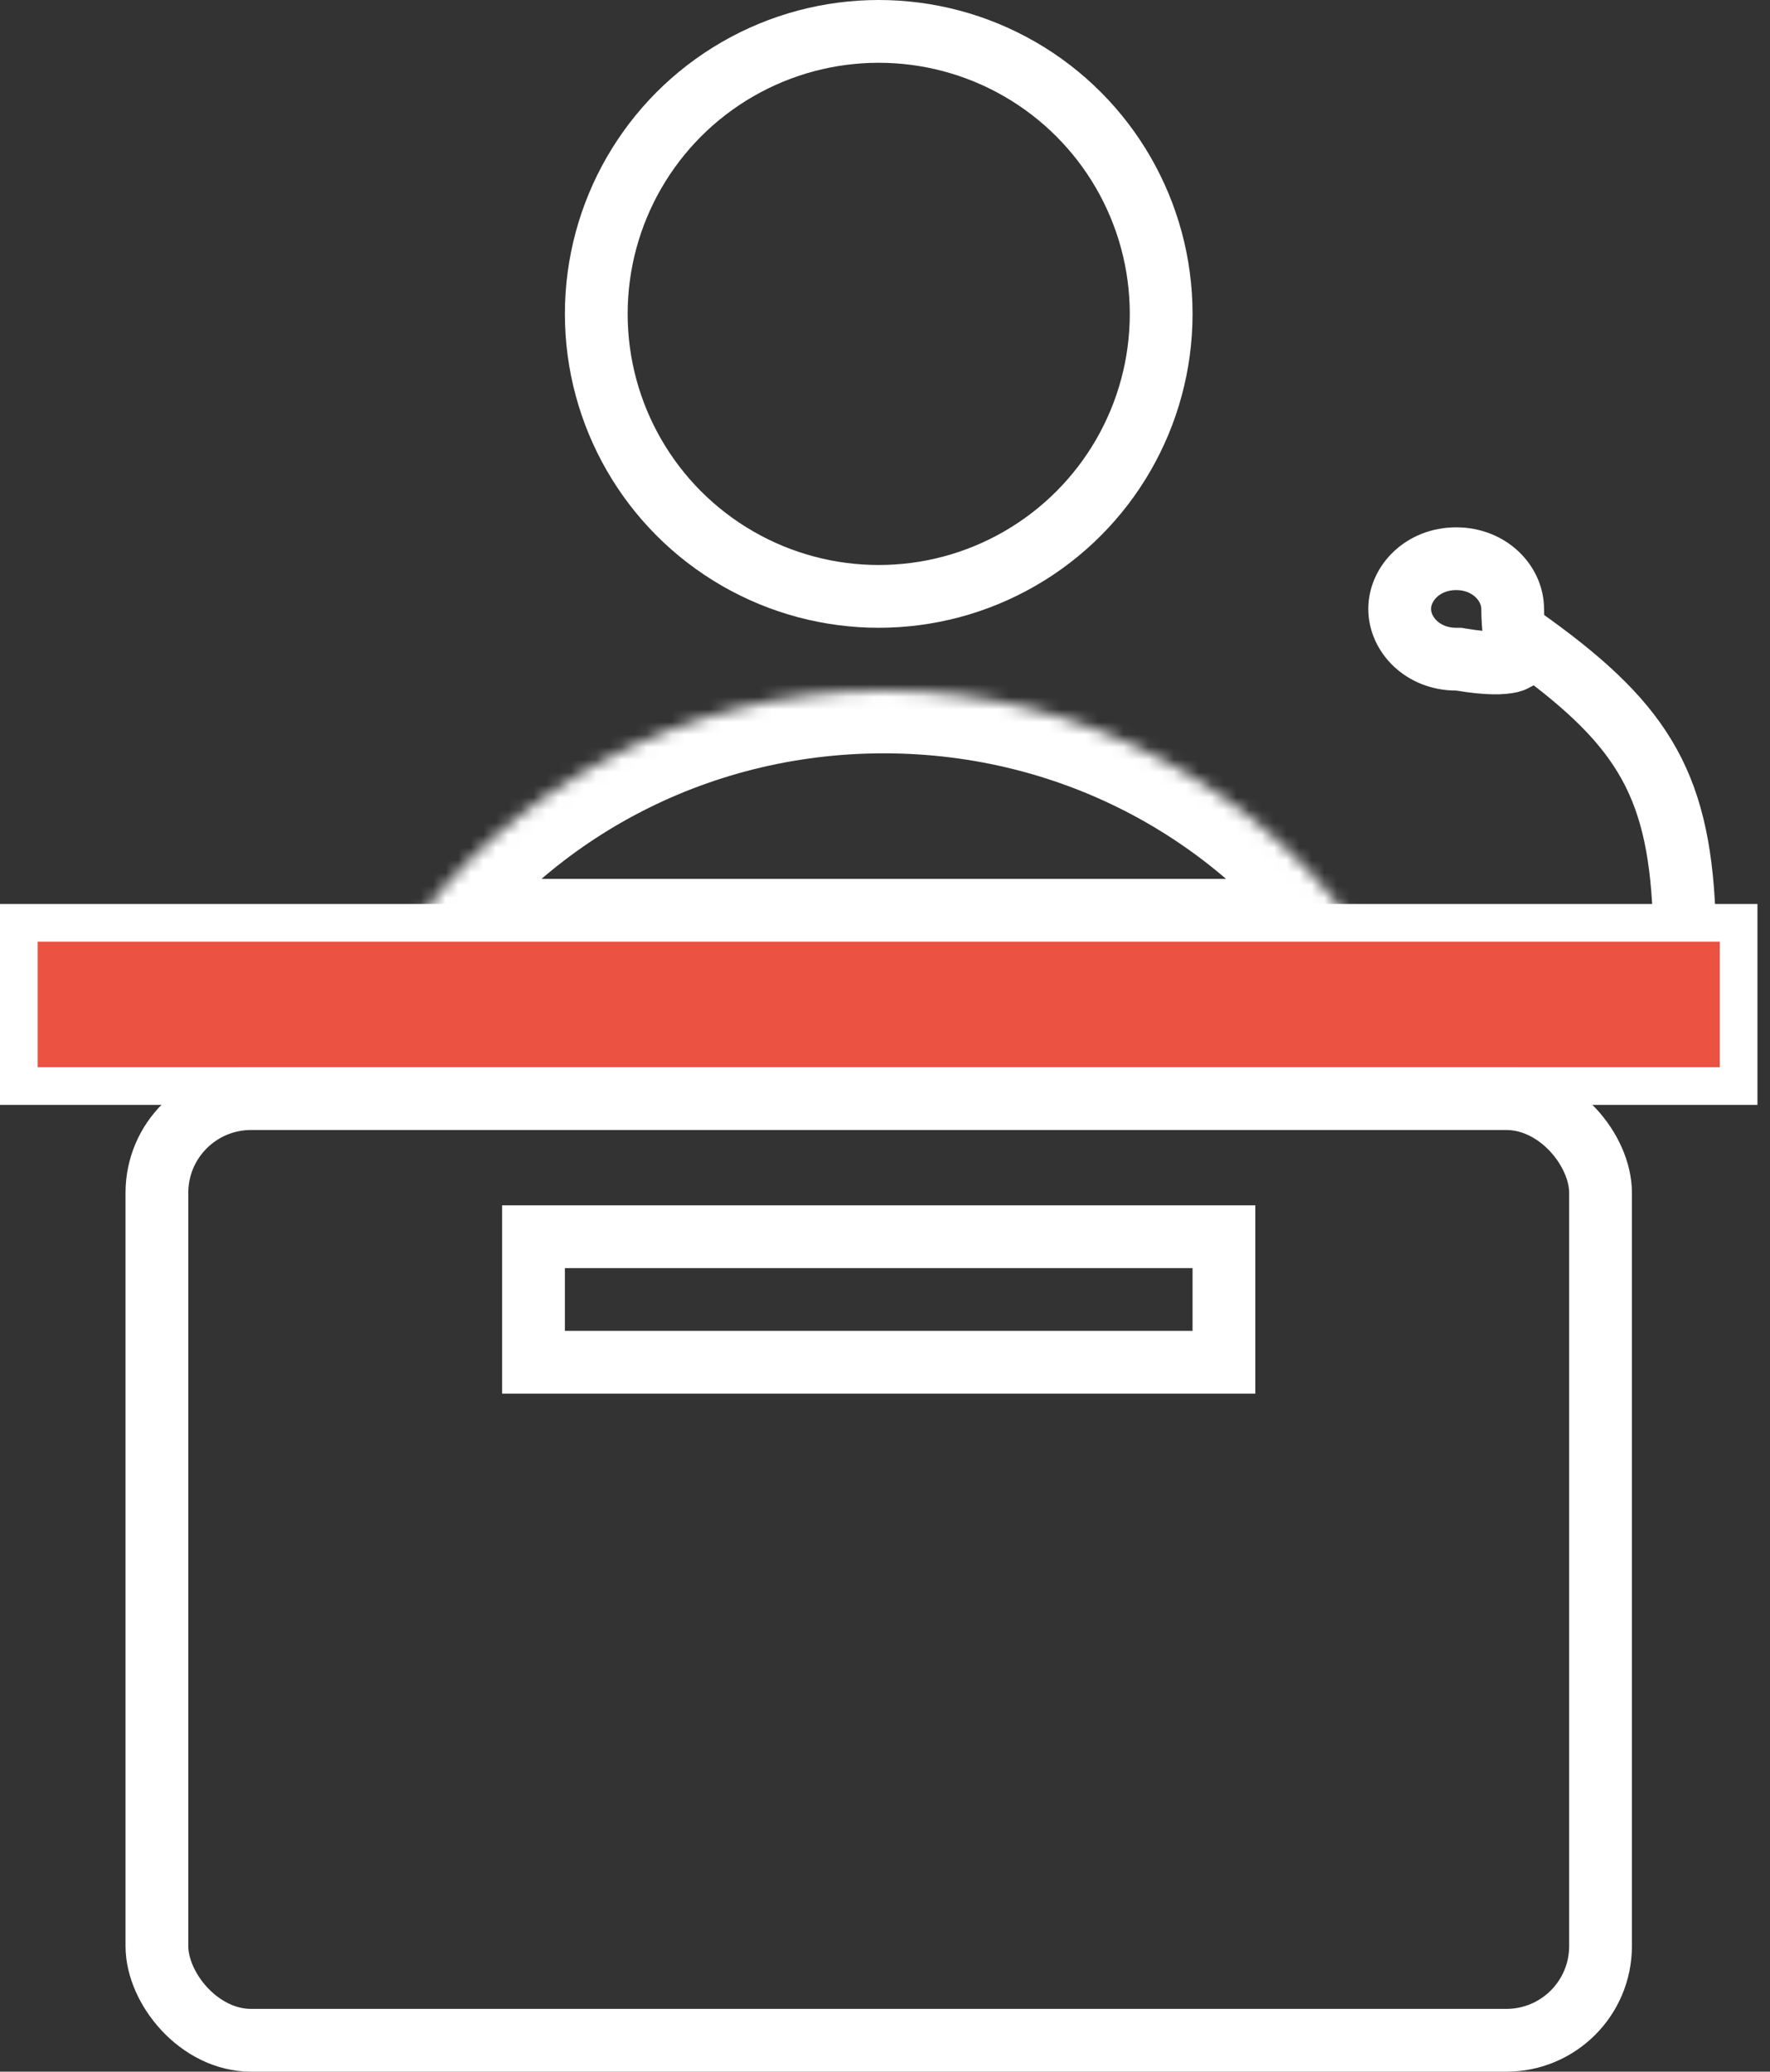
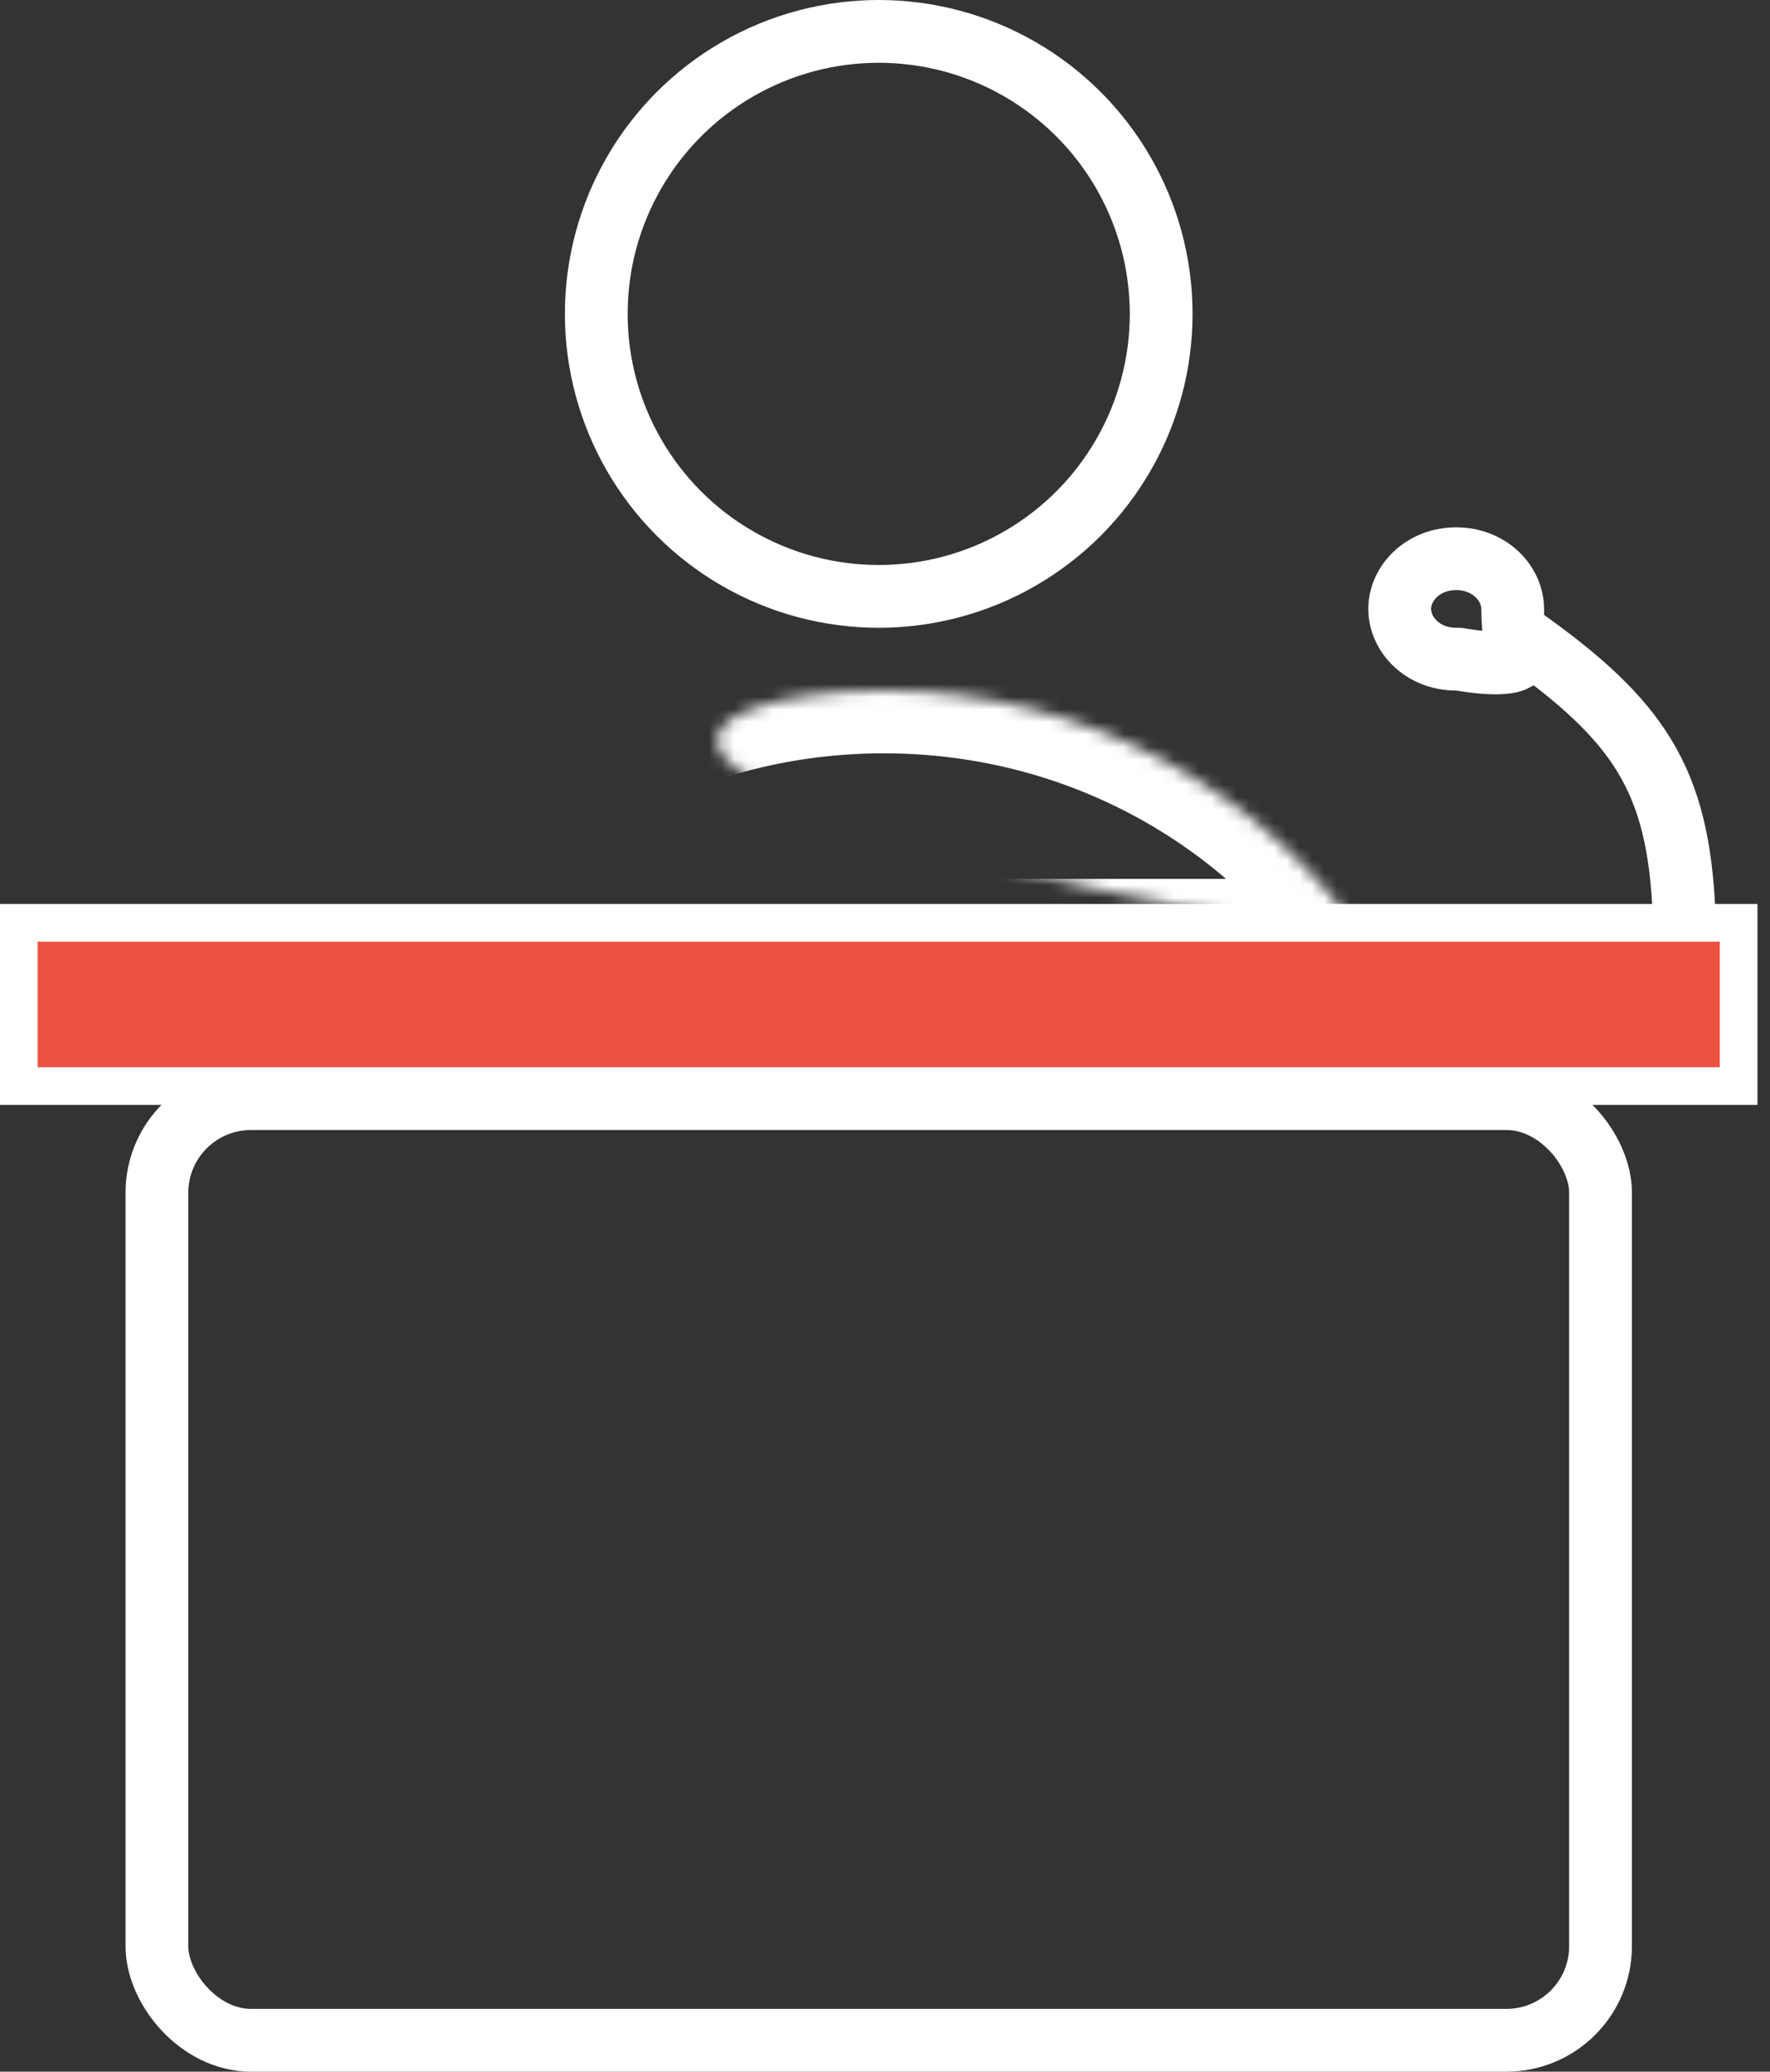
<svg xmlns="http://www.w3.org/2000/svg" width="141" height="165" viewBox="0 0 141 165" fill="none">
  <rect x="0" y="0" width="141" height="165" fill="#333333" stroke="none" />
  <circle cx="70" cy="25" r="22.5" stroke="white" stroke-width="5" />
  <mask id="path-2-inside-1" fill="white">
-     <path fill-rule="evenodd" clip-rule="evenodd" d="M108.806 75H32C40.216 62.967 54.317 55 70.403 55C86.49 55 100.59 62.967 108.806 75Z" />
+     <path fill-rule="evenodd" clip-rule="evenodd" d="M108.806 75C40.216 62.967 54.317 55 70.403 55C86.49 55 100.59 62.967 108.806 75Z" />
  </mask>
  <path d="M32 75L27.871 72.18L22.532 80H32V75ZM108.806 75V80H118.275L112.936 72.18L108.806 75ZM32 80H108.806V70H32V80ZM36.129 77.82C43.429 67.129 55.996 60 70.403 60V50C52.638 50 37.003 58.806 27.871 72.18L36.129 77.82ZM70.403 60C84.811 60 97.377 67.129 104.677 77.82L112.936 72.18C103.803 58.806 88.169 50 70.403 50V60Z" fill="white" mask="url(#path-2-inside-1)" />
  <rect x="1.5" y="73.5" width="137" height="13" fill="#EC5242" stroke="white" stroke-width="3" />
  <path d="M116.411 52.534L116.207 52.5H116C113.337 52.5 111.5 50.538 111.5 48.5C111.5 46.462 113.337 44.5 116 44.5C118.663 44.5 120.5 46.462 120.5 48.5C120.5 49.139 120.568 49.978 120.62 50.628C120.645 50.93 120.666 51.191 120.675 51.372C120.716 52.141 120.656 52.466 120.615 52.586C120.571 52.609 120.478 52.65 120.308 52.691C119.712 52.834 118.54 52.889 116.411 52.534Z" stroke="white" stroke-width="5" />
  <rect x="12.5" y="87.5" width="115" height="75" rx="7.5" stroke="white" stroke-width="5" />
-   <rect x="42.5" y="98.5" width="55" height="10" stroke="white" stroke-width="5" />
  <path d="M121.152 50.728C130.584 57.394 133.699 62.091 134.152 72.728" stroke="white" stroke-width="5" />
</svg>